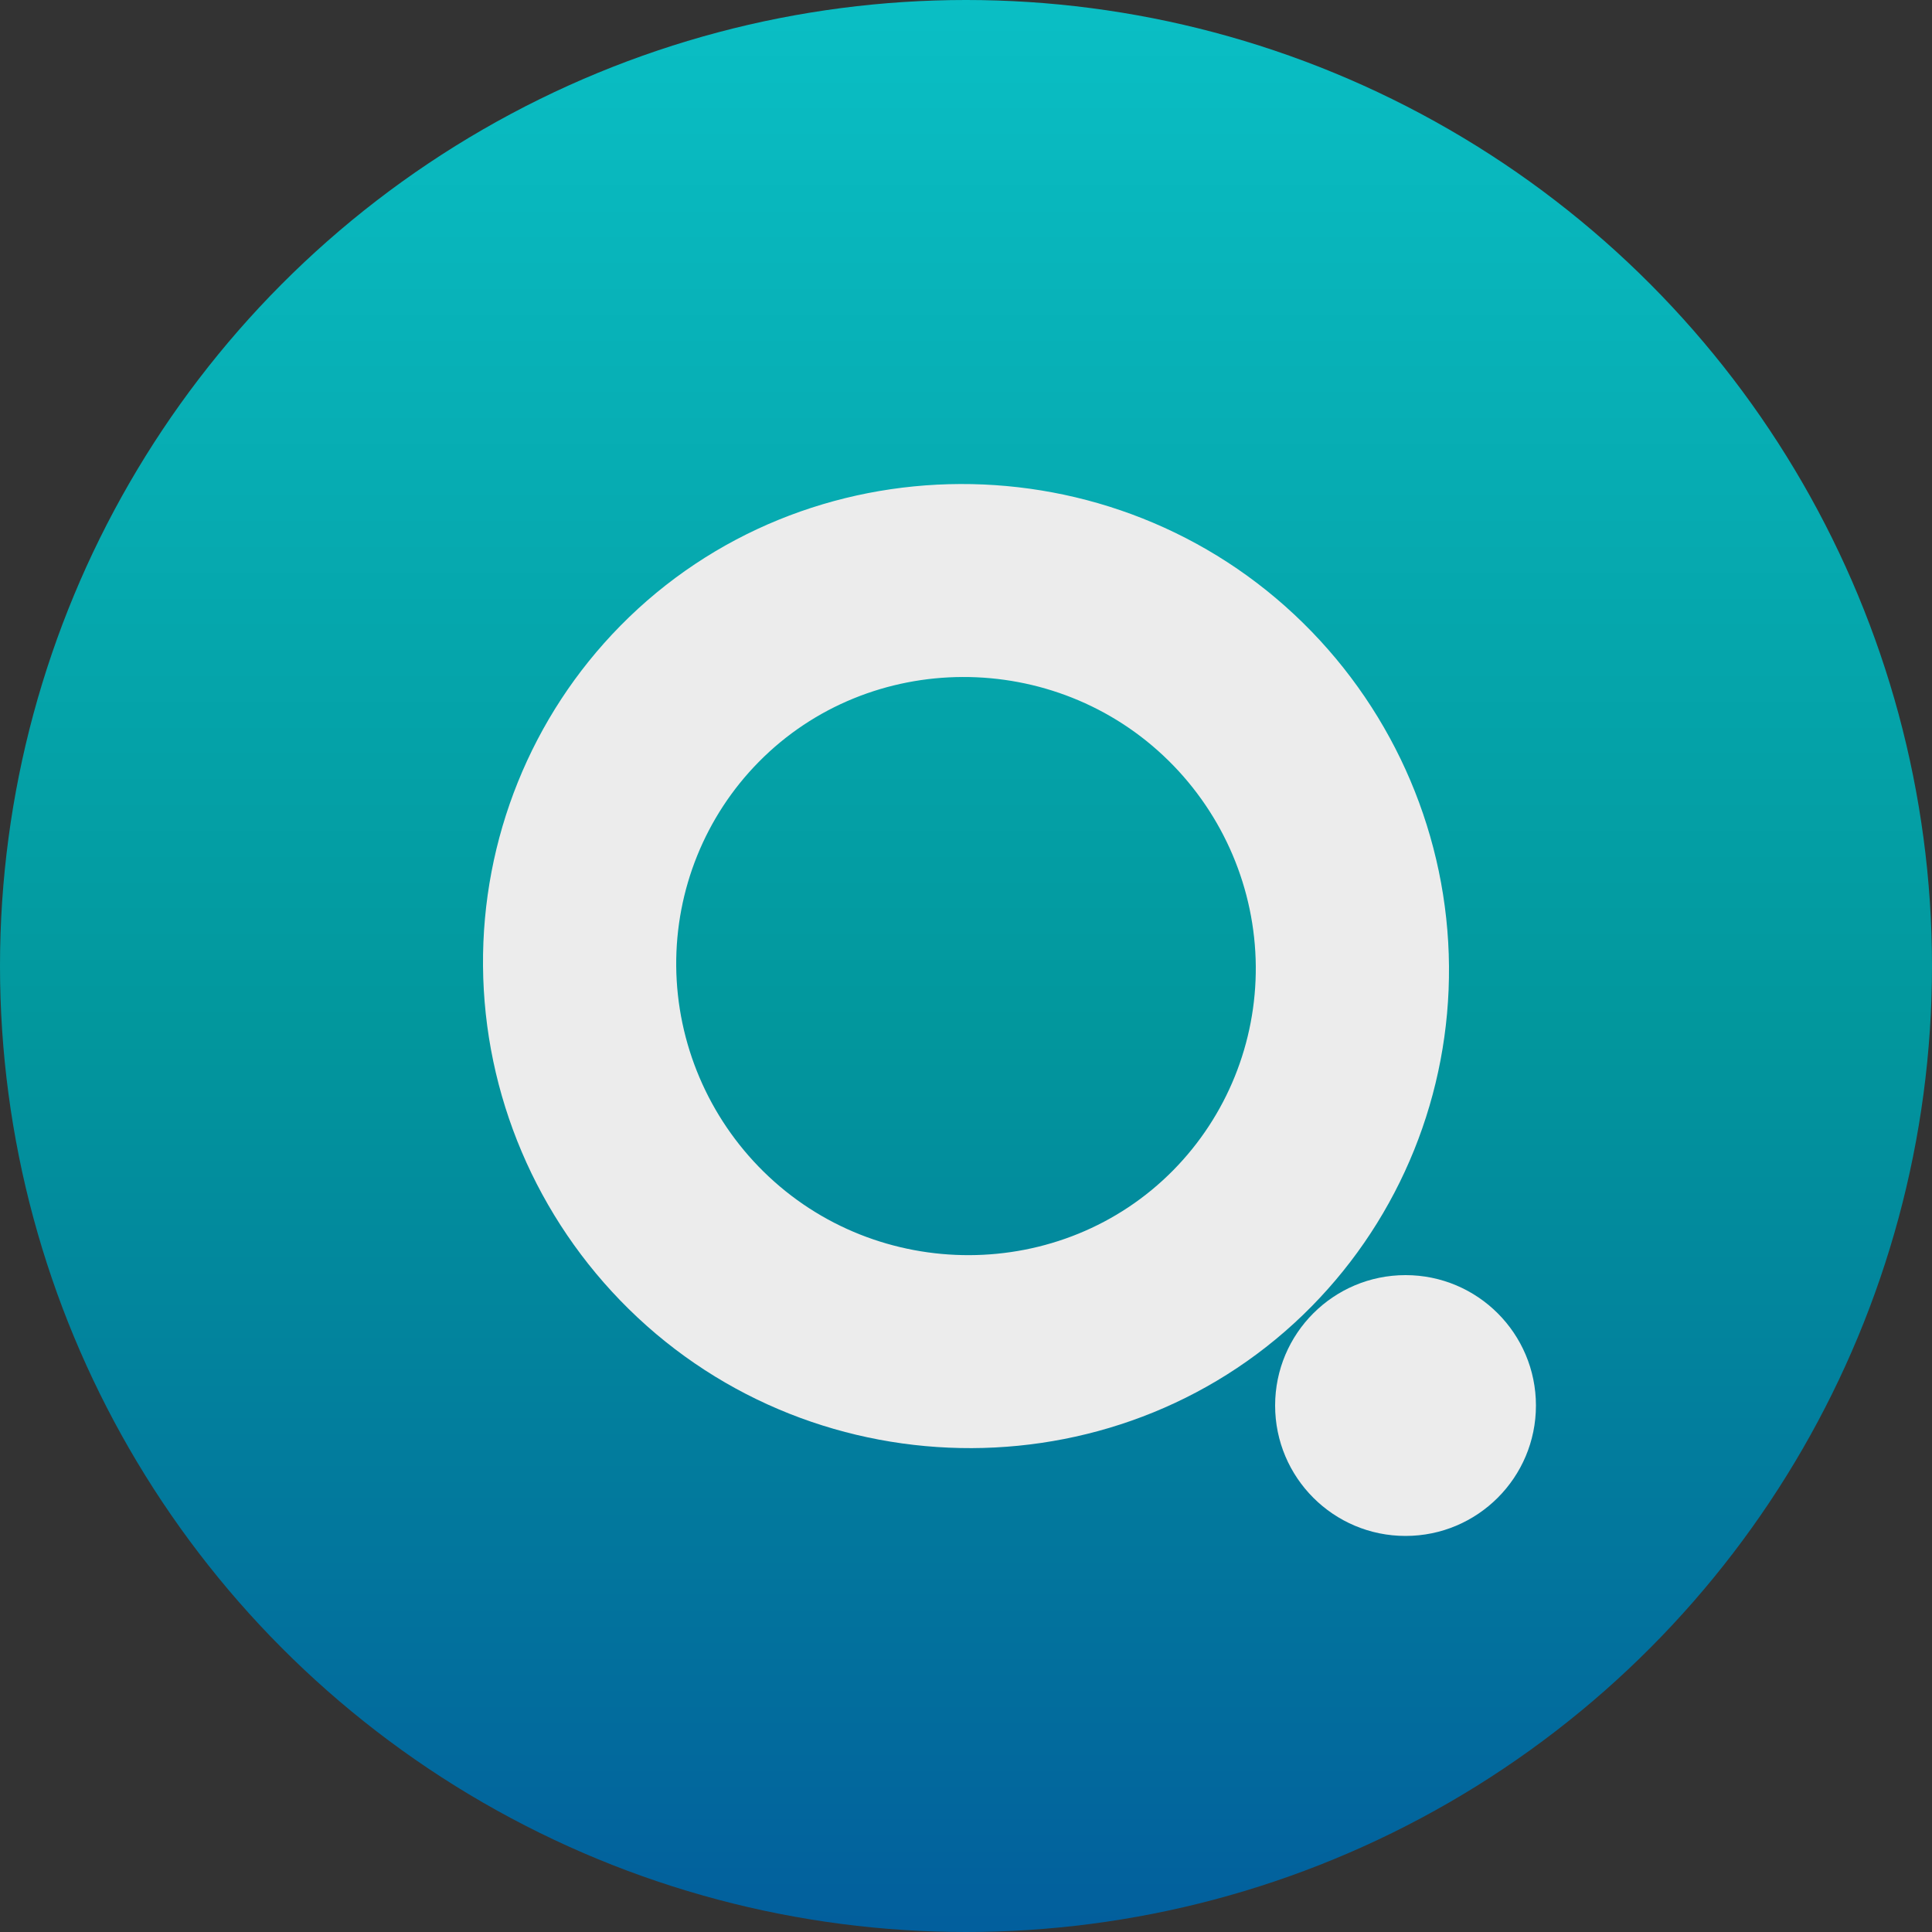
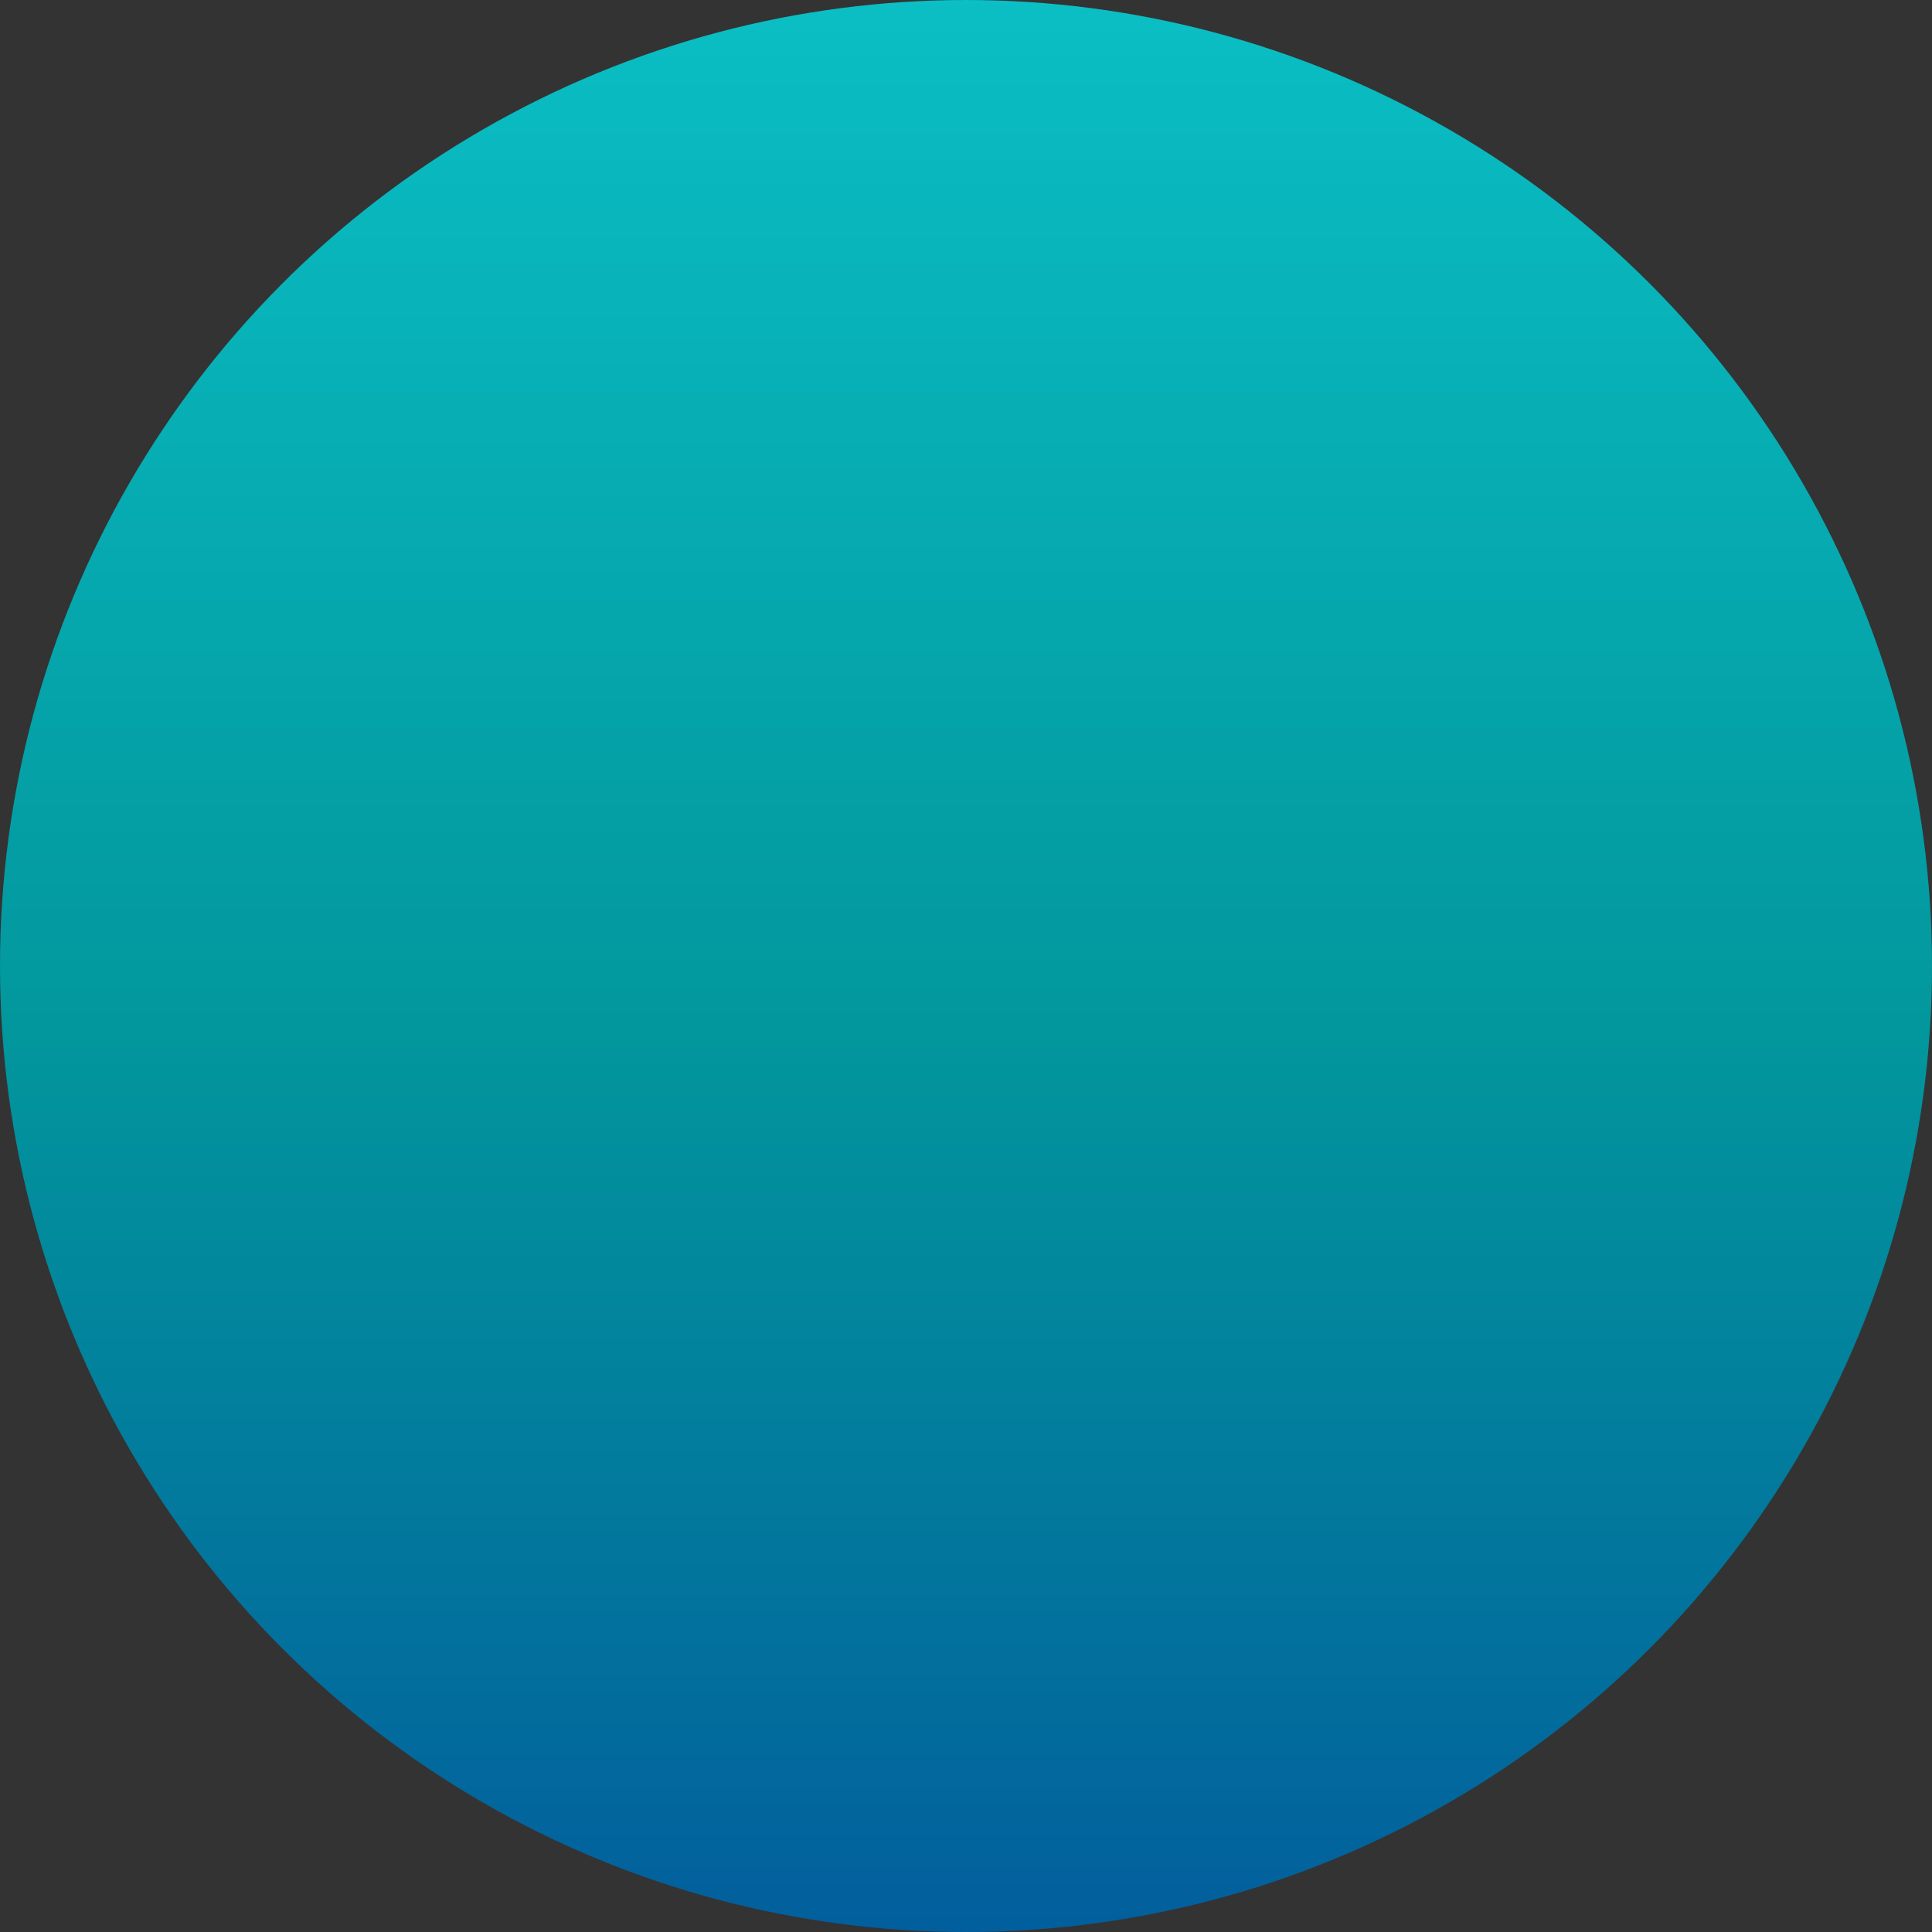
<svg xmlns="http://www.w3.org/2000/svg" width="100%" height="100%" viewBox="0 0 128 128" version="1.1" xml:space="preserve" style="fill-rule:evenodd;clip-rule:evenodd;stroke-linejoin:round;stroke-miterlimit:2;">
  <rect x="0" y="0" width="128" height="128" fill="#333333" stroke="none" />
  <circle id="ellipse3" cx="64" cy="64" r="64" style="fill:url(#_Linear1);" />
-   <path id="path3" d="M32.001,64.005c0.07,8.525 3.545,16.707 9.646,22.712c12.562,12.365 32.989,12.29 45.252,-0.167c5.899,-5.992 9.172,-14.102 9.1,-22.545c-0.07,-8.525 -3.545,-16.707 -9.646,-22.712c-12.562,-12.365 -32.989,-12.29 -45.252,0.167c-5.899,5.992 -9.172,14.102 -9.1,22.545Zm12.8,0c-0.041,-5.065 1.925,-9.929 5.465,-13.522c7.36,-7.471 19.616,-7.512 27.15,-0.091c3.655,3.601 5.738,8.504 5.783,13.613c0.041,5.065 -1.925,9.929 -5.465,13.522c-7.36,7.471 -19.616,7.512 -27.15,0.091c-3.655,-3.601 -5.738,-8.504 -5.783,-13.613Z" style="fill:#ececec;fill-rule:nonzero;" />
-   <circle id="ellipse4" cx="93.12" cy="93.12" r="8.64" style="fill:#ececec;" />
  <defs>
    <linearGradient id="_Linear1" x1="0" y1="0" x2="1" y2="0" gradientUnits="userSpaceOnUse" gradientTransform="matrix(0,128,-128,0,64,0)">
      <stop offset="0" style="stop-color:#0abfc5;stop-opacity:1" />
      <stop offset="0.53" style="stop-color:#02979d;stop-opacity:1" />
      <stop offset="1" style="stop-color:#025e9d;stop-opacity:1" />
    </linearGradient>
  </defs>
</svg>